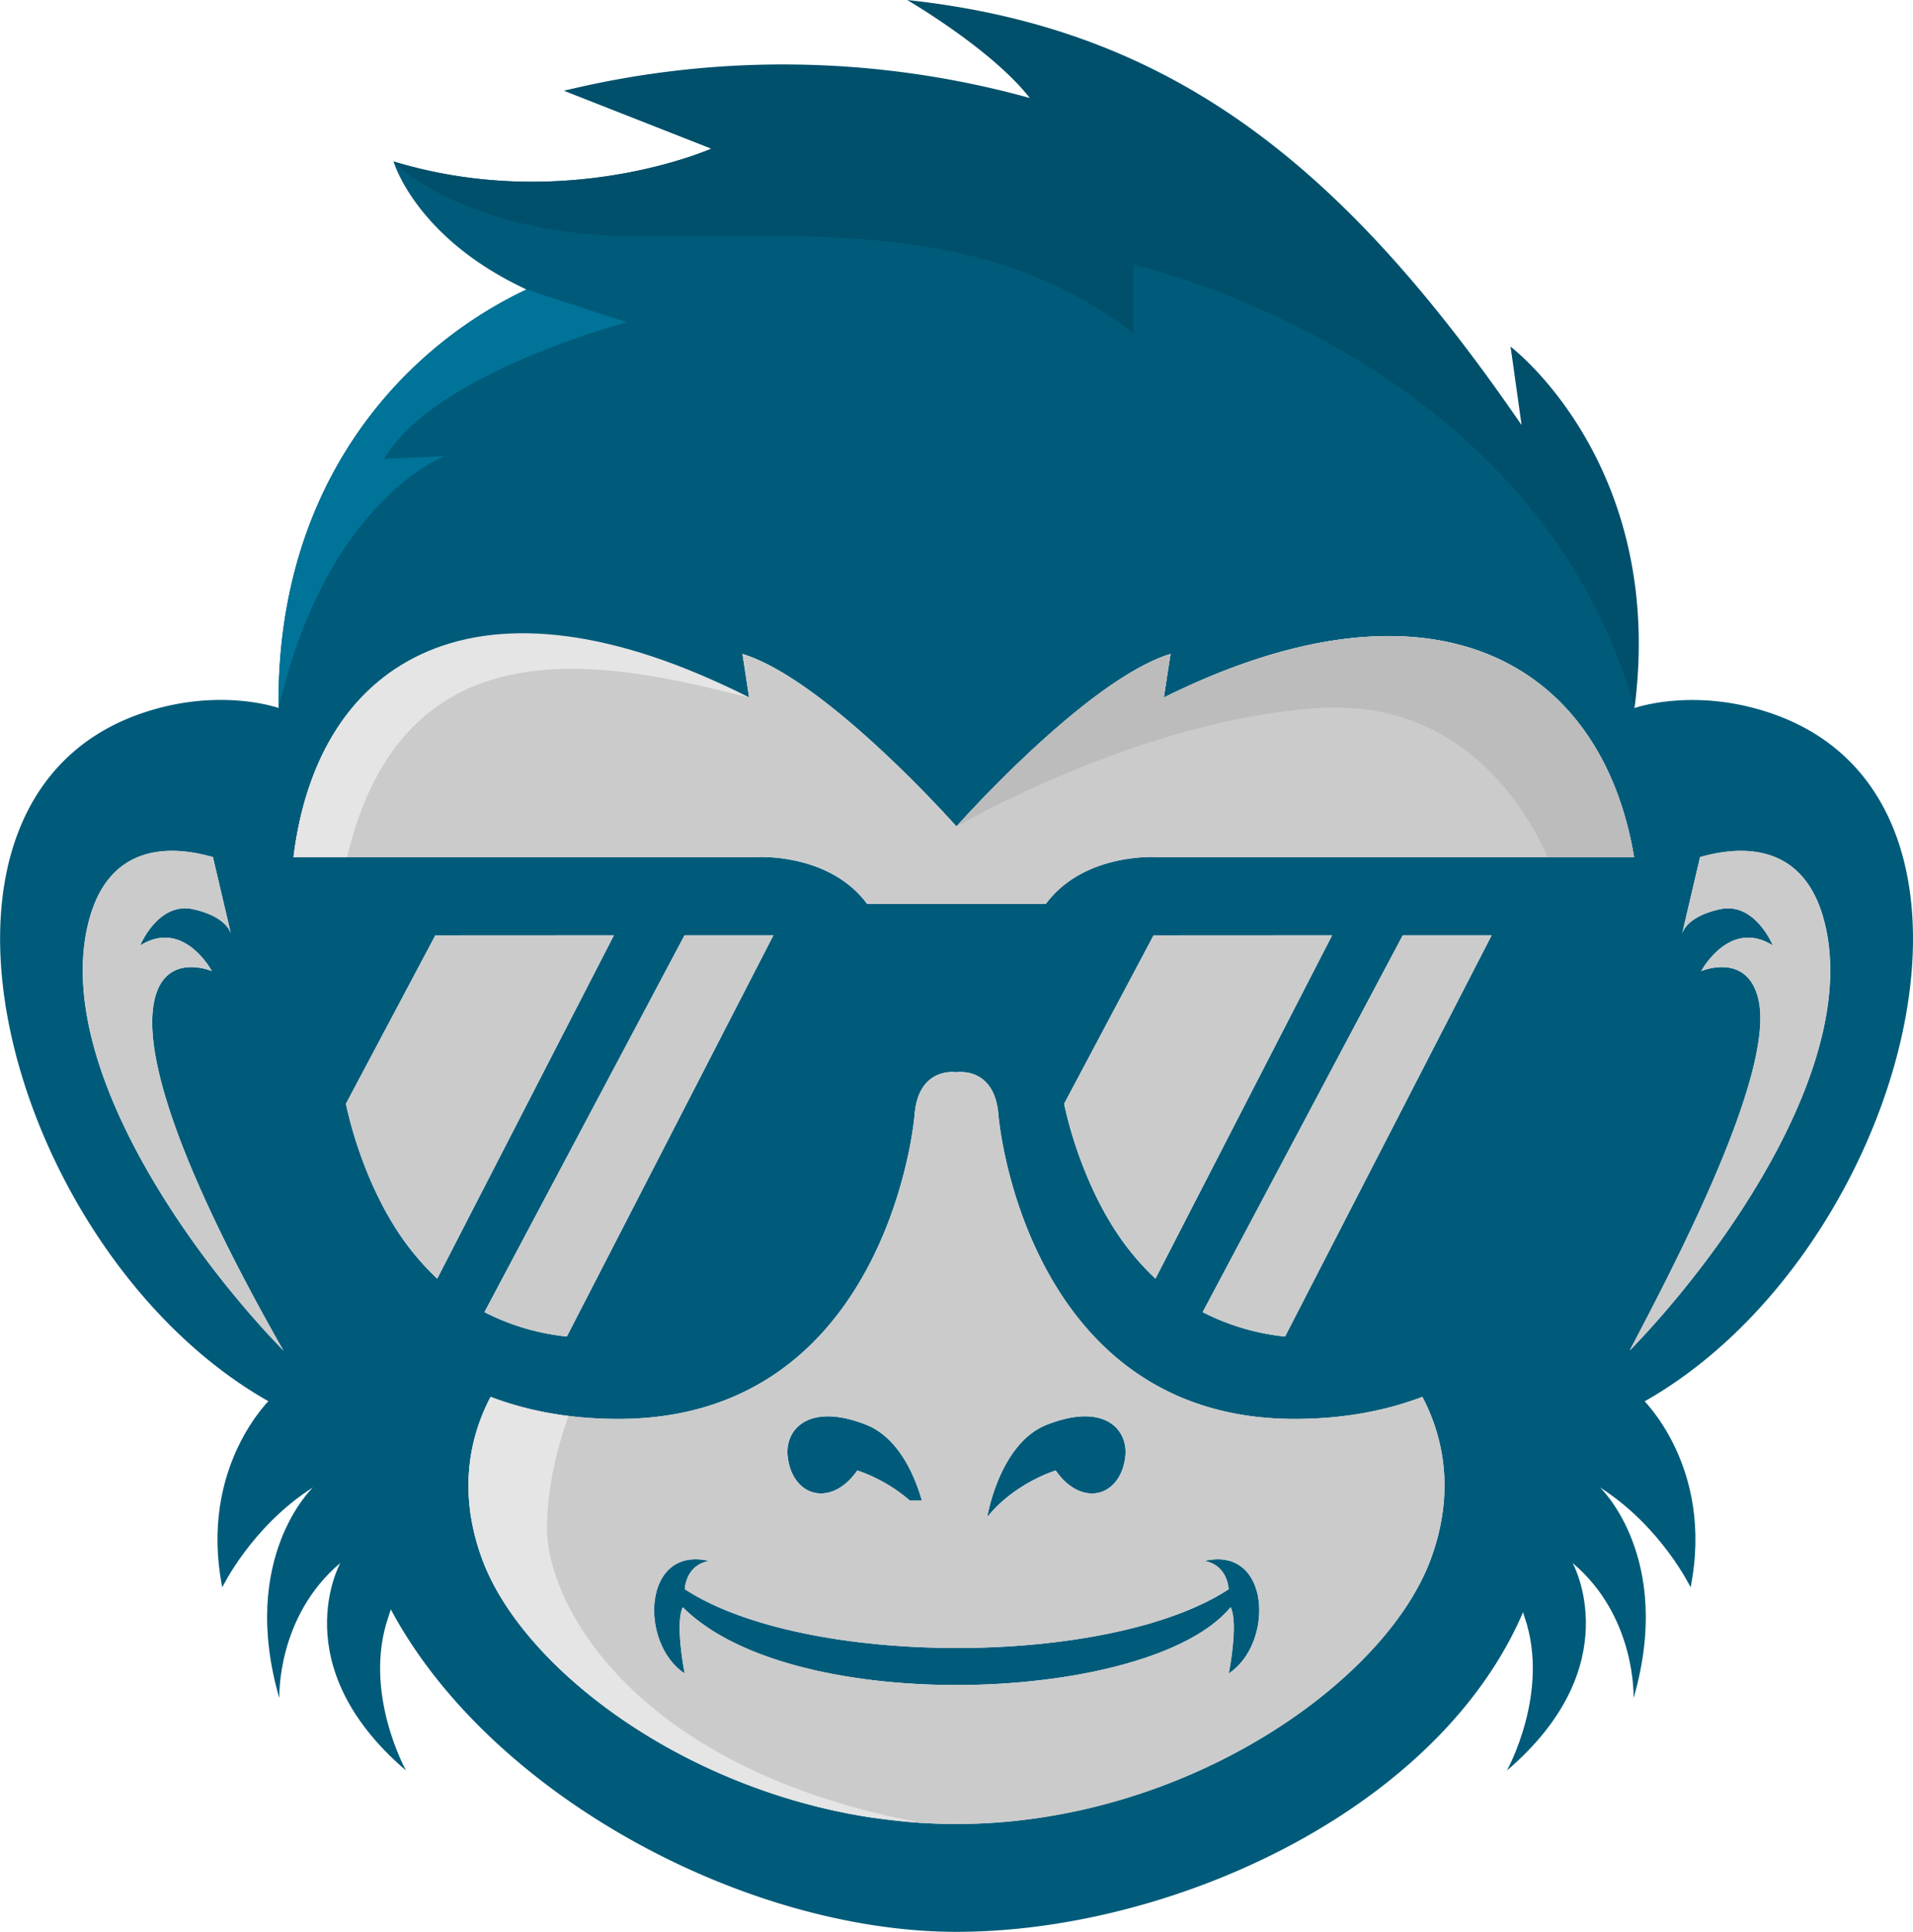
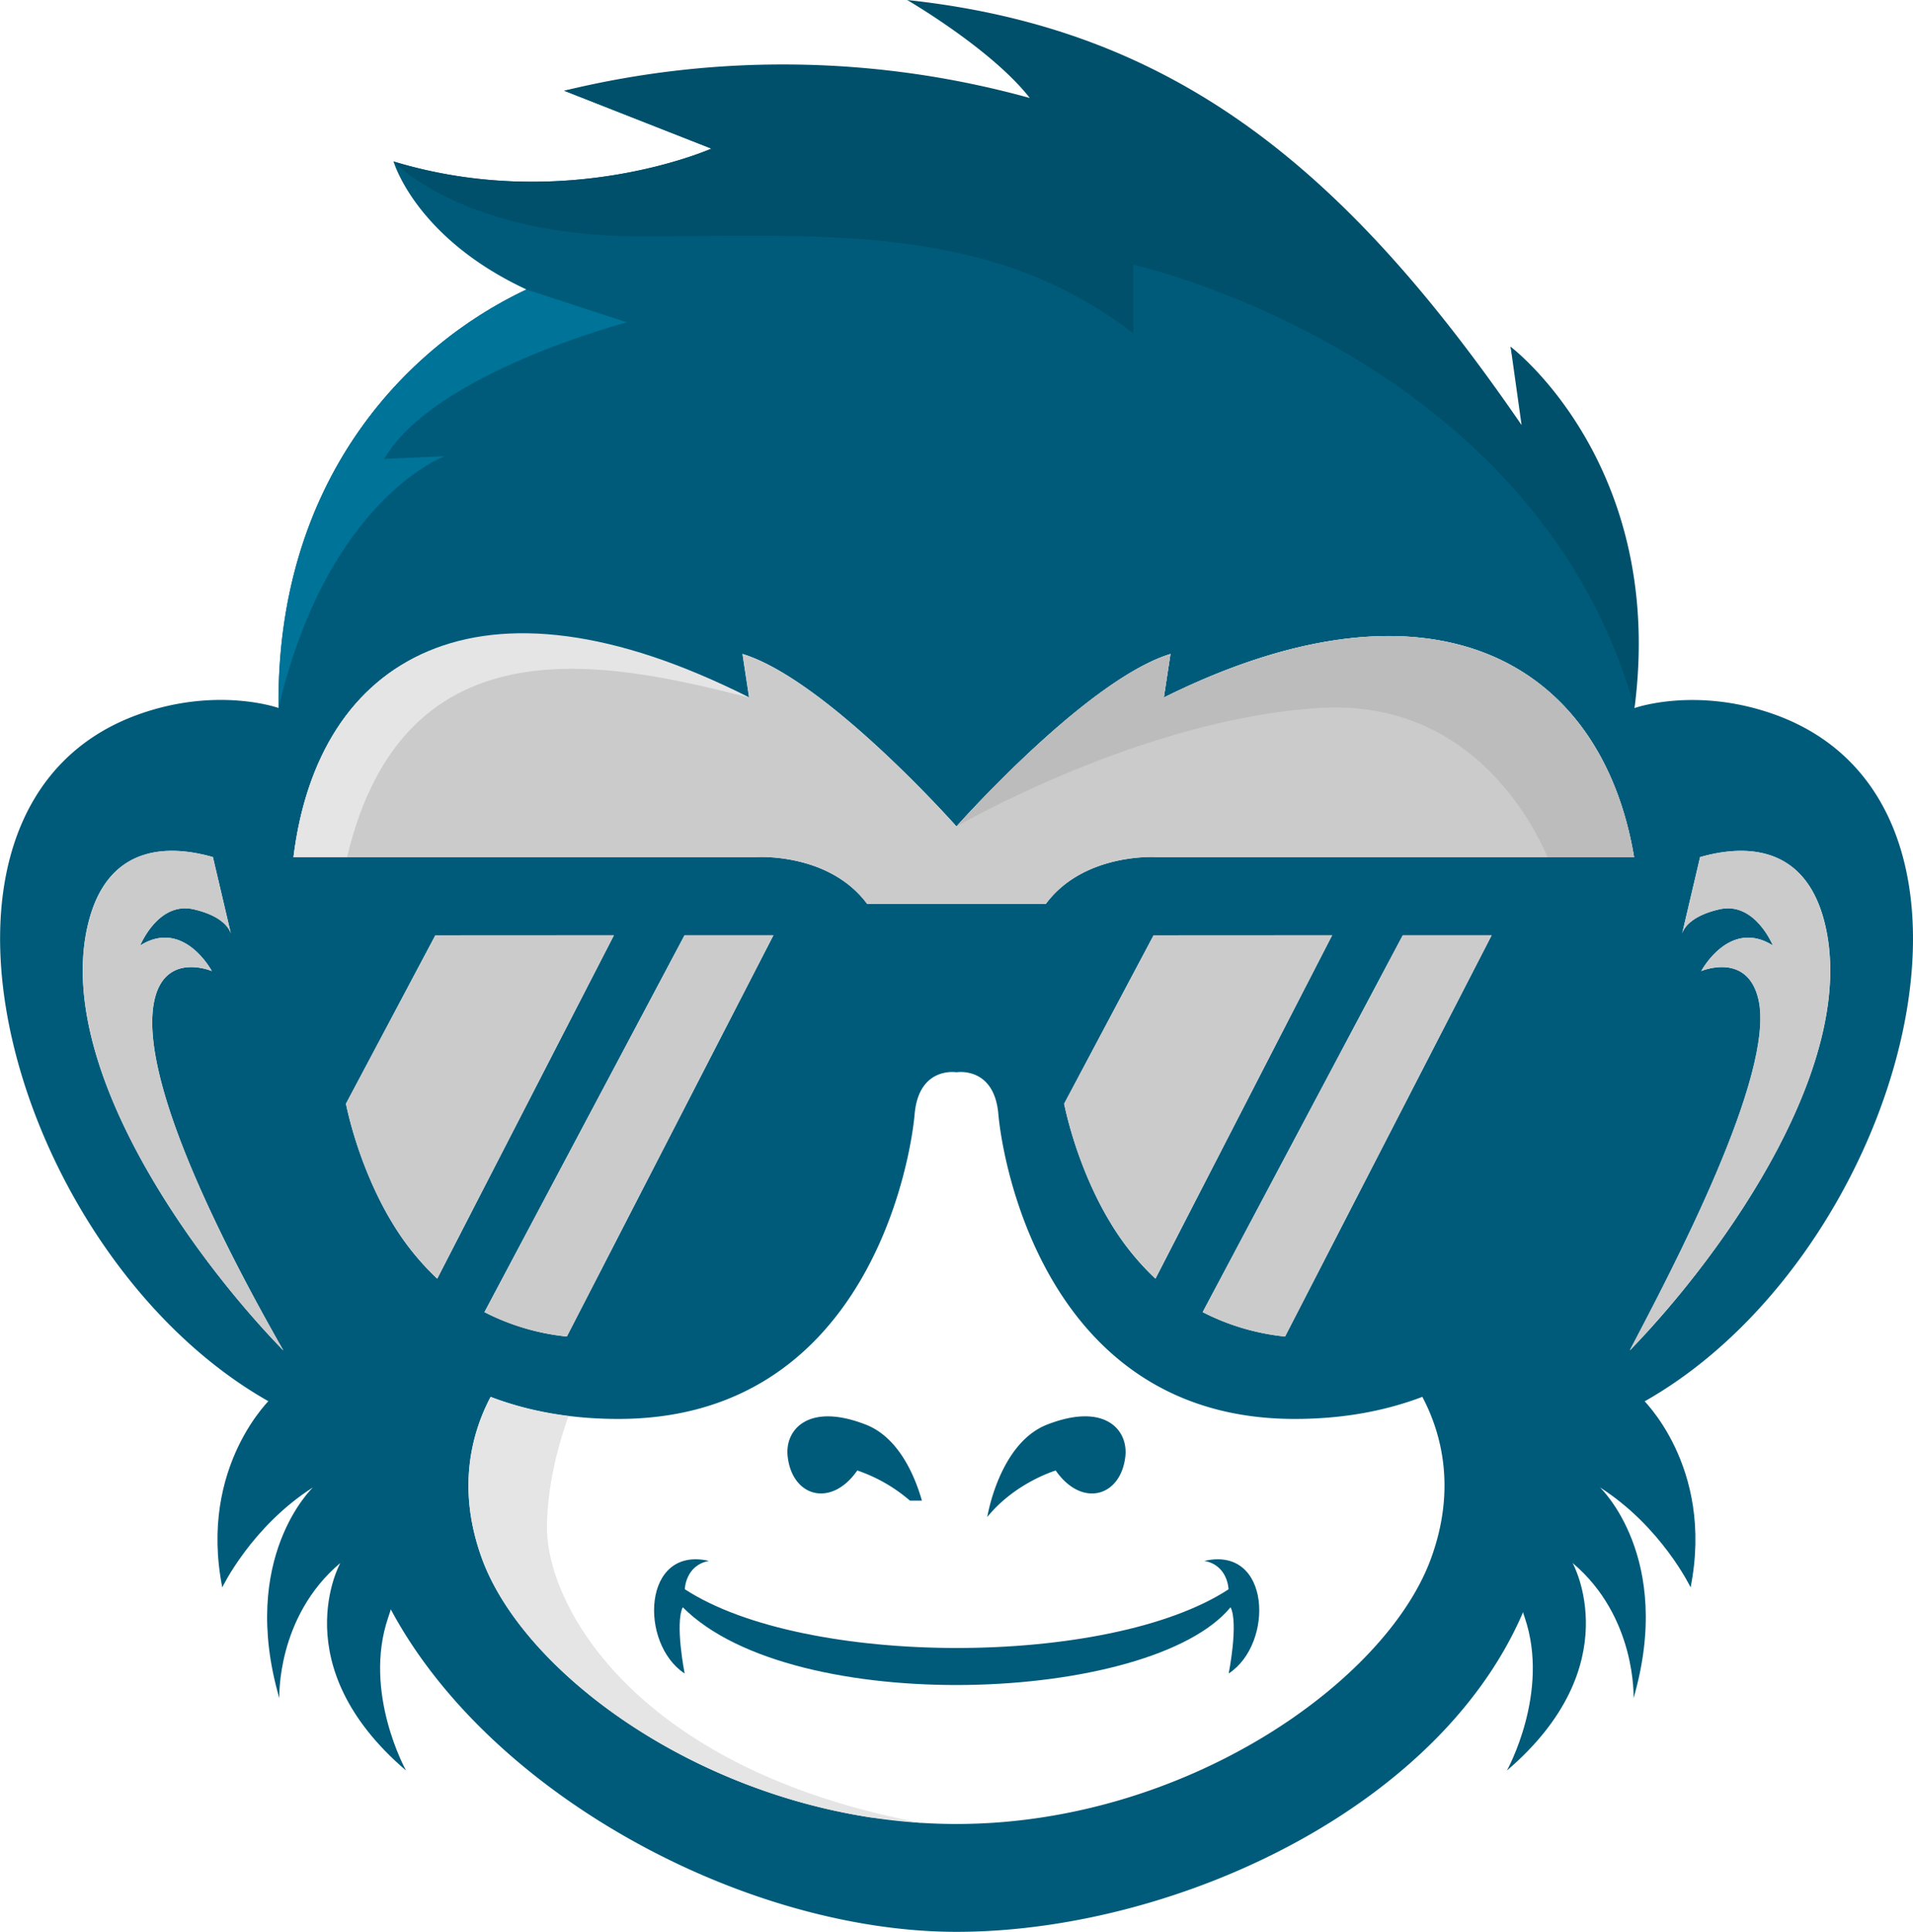
<svg xmlns="http://www.w3.org/2000/svg" viewBox="0 0 1014.17 1023.83">
  <defs>
    <style>.cls-1{fill:#005b7a;}.cls-1,.cls-2,.cls-3,.cls-4,.cls-5,.cls-6{fill-rule:evenodd;}.cls-2{fill:#007398;}.cls-3{fill:#00506b;}.cls-4{fill:#cbcbcb;}.cls-5{fill:#e5e5e5;}.cls-6{fill:#bcbcbc;}</style>
  </defs>
  <g id="Слой_2" data-name="Слой 2">
    <g id="Layer_52" data-name="Layer 52">
      <path class="cls-1" d="M112.87,454.23l9.51,40.51c-.59-2-3.8-9.22-19.81-12.85-18.74-4.23-28.28,19.22-28.28,19.22,23.06-14.53,38,13.52,38,13.52S88,504.31,82,529.47c-10.39,43.72,44.16,144,68.23,186.24C99,663,27.7,561.52,47.15,487.87,58.08,446.43,91.1,448,112.87,454.23m753.43,0H612.89s-38.29-2.42-58.48,24.85H459.76c-20.19-27.27-58.48-24.85-58.48-24.85H155.6C168.69,348.14,252.83,298,397.14,369.67l-3.51-23.11C438.07,360.13,507.07,438,507.07,438s69-77.82,113.45-91.39L617,369.67C758.26,299.48,848.75,349.63,866.3,454.23Zm25.5,40.51,9.51-40.51c21.74-6.2,54.77-7.8,65.72,33.64,19.43,73.65-51.81,175.1-103,227.84,21.27-40.61,77.63-146.63,68.19-186.24-6-25.16-30.27-14.84-30.27-14.84s14.92-28.05,38-13.52c0,0-9.54-23.45-28.28-19.22C895.59,485.52,892.39,492.7,891.8,494.74ZM507.07,568.27s20-3.34,22.21,22.21S554.82,752,686.37,752c25.38,0,47.87-4.17,67.68-11.71,9.82,18.56,18.3,48.24,4.55,85.78-24.1,65.77-131,140.59-251.53,140.59s-227.4-74.82-251.52-140.59c-13.75-37.54-5.25-67.22,4.55-85.78,19.8,7.54,42.32,11.71,67.68,11.71,131.57,0,154.88-136,157.11-161.53S507.07,568.27,507.07,568.27Zm-181.61-72.6-93.67,182a139.41,139.41,0,0,1-24.07-30c-10.57-17.43-19.65-40.72-24.32-62.69l47.4-89.26Zm84.56,0L300.51,708.32a123,123,0,0,1-43.67-12.93L362.91,495.67Zm296.2,0-93.66,182a138.81,138.81,0,0,1-24.07-30c-10.58-17.43-19.66-40.72-24.34-62.69l47.42-89.26Zm84.57,0L681.27,708.32a122.94,122.94,0,0,1-43.67-12.93L743.68,495.67ZM417.57,771.81c2.38,21.54,23.09,27.38,36.92,7.5a84,84,0,0,1,27.92,16h6.34c-3.44-12.1-11.88-33.33-29.69-40.28C428.51,743.09,416,757.72,417.57,771.81ZM555.11,755c-25.44,9.93-31.72,49-31.72,49,14.78-18.3,36.29-24.67,36.29-24.67,13.83,19.88,34.52,14,36.92-7.5C598.15,757.72,585.67,743.09,555.11,755Zm-256-706.93,78.07,30.69s-77.45,34.46-168.55,6.8c0,0,11.47,40.36,70.47,67.86-65.23,30.79-132.68,102.31-131.41,221.8,0,0-31.91-11.45-73.42,3.1-136.87,48-67.64,291,71.58,366.26,0,0,12.31,27.71,43.64,71.85l13.36,27.94c49.31,103.06,189.51,179.45,304.27,179.45,117.24,0,264.17-68.35,304.29-179.45L821,817.62c26.53-56,47.37-73,47.37-73,139.22-75.23,208.45-318.25,71.59-366.26-41.53-14.55-73.46-3.1-73.46-3.1C861,264.29,800.84,183.74,800.84,183.74l9.77,51.31C712.79,110.34,507.07,8,299.06,48.08Z" />
    </g>
    <g id="Layer_51" data-name="Layer 51">
      <path class="cls-2" d="M279.05,153.43c-65.23,30.79-132.68,102.31-131.41,221.8,26.11-110.88,88.08-133.46,88.08-133.46l-32.09,1.45c26.32-45.53,128.65-72.41,128.65-72.41Z" />
    </g>
    <g id="Layer_50" data-name="Layer 50">
      <path class="cls-3" d="M299.06,48.08l78.07,30.69s-77.45,34.46-168.55,6.8c0,0,36.78,39.71,131.46,39.71s184.33-7.75,260.81,51.42V140.3s213.2,47.29,265.68,234.93c16.81-129.29-65.69-191.49-65.69-191.49l5.82,41.52C713.35,89.47,623.07,15.22,480.93,0c0,0,44.76,26,65,51.93a490.68,490.68,0,0,0-246.87-3.85" />
    </g>
    <g id="Layer_49" data-name="Layer 49">
      <path class="cls-4" d="M620.52,346.56C576.07,360.13,507.07,438,507.07,438s-69-77.82-113.44-91.39l3.51,23.11C252.83,298,168.69,348.14,155.6,454.23H401.28s38.29-2.42,58.45,24.85h94.68c20.19-27.27,58.48-24.85,58.48-24.85H866.3c-17.55-104.6-108-154.75-249.3-84.56Z" />
    </g>
    <g id="Layer_48" data-name="Layer 48">
      <path class="cls-5" d="M397.14,369.67C252.94,296.43,168.57,349,155.6,454.23H184c30.53-128.4,139.94-103,213.1-84.56" />
    </g>
    <g id="Layer_47" data-name="Layer 47">
      <path class="cls-4" d="M82,529.47c6-25.16,30.29-14.84,30.29-14.84s-14.91-28.05-38-13.52c0,0,9.54-23.45,28.28-19.22,16,3.63,19.22,10.81,19.81,12.85l-9.51-40.51c-21.77-6.2-54.79-7.8-65.72,33.64C27.7,561.52,99,663,150.2,715.71,126.13,673.5,71.58,573.19,82,529.47" />
    </g>
    <g id="Layer_46" data-name="Layer 46">
      <path class="cls-4" d="M939.88,501.11c-23.06-14.53-38,13.52-38,13.52s24.31-10.32,30.27,14.84c9.44,39.61-46.92,145.63-68.19,186.24C915.22,663,986.46,561.52,967,487.87c-10.95-41.44-44-39.84-65.72-33.64l-9.51,40.51c.59-2,3.79-9.22,19.8-12.85,18.74-4.23,28.28,19.22,28.28,19.22" />
    </g>
    <g id="Layer_45" data-name="Layer 45">
      <path class="cls-6" d="M507.07,438s98.79-57.35,193-62.83c76.5-4.41,110.39,56.16,120.42,79.11H866.3c-17.55-104.6-108-154.75-249.3-84.56l3.52-23.11C576.07,360.13,507.07,438,507.07,438" />
    </g>
    <g id="Layer_44" data-name="Layer 44">
      <path class="cls-1" d="M651.38,842.24c-63.31,41.52-224.73,41.54-288.33,0,0,0,.28-12.69,12.81-15-35.33-8.17-37.09,43.87-12.89,59.67,0,0-5.25-26.48-1-35.11,58.51,58.79,248.24,51,290.41,0,4.29,8.63-1,35.11-1,35.11,24.2-15.8,22.41-67.84-12.9-59.67,12.54,2.28,12.82,15,12.82,15" />
    </g>
    <g id="Layer_43" data-name="Layer 43">
-       <path class="cls-4" d="M454.49,779.31c-13.83,19.88-34.54,14-36.92-7.5-1.58-14.09,10.94-28.72,41.49-16.8,17.81,7,26.25,28.18,29.69,40.28h-6.34a84,84,0,0,0-27.92-16M523.39,804s6.28-39,31.72-49c30.56-11.92,43,2.71,41.49,16.8-2.4,21.54-23.09,27.38-36.92,7.5C559.68,779.31,538.17,785.68,523.39,804Zm-38.5-213.5C482.66,616,459.35,752,327.78,752c-25.36,0-47.88-4.17-67.68-11.71-9.8,18.56-18.3,48.24-4.55,85.78,24.12,65.77,131,140.59,251.52,140.59S734.5,891.85,758.6,826.08c13.75-37.54,5.27-67.22-4.55-85.78-19.81,7.54-42.3,11.71-67.68,11.71C554.82,752,531.5,616,529.28,590.48s-22.21-22.21-22.21-22.21S487.11,564.93,484.89,590.48ZM363.05,842.24c63.6,41.54,225,41.52,288.33,0,0,0-.28-12.69-12.82-15,35.31-8.17,37.1,43.87,12.9,59.67,0,0,5.25-26.48,1-35.11-42.17,51-231.9,58.79-290.41,0-4.29,8.63,1,35.11,1,35.11-24.2-15.8-22.44-67.84,12.89-59.67C363.33,829.55,363.05,842.24,363.05,842.24Z" />
-     </g>
+       </g>
    <g id="Layer_42" data-name="Layer 42">
      <path class="cls-5" d="M301.41,750.41C296,765.61,290,787.48,290,809.87c0,41,46.58,127.62,198.45,156.21l-.18,0-26.92-2.92c-100.95-15.59-184.77-79.76-205.79-137-13.75-37.54-5.25-67.22,4.55-85.78a175.71,175.71,0,0,0,41.31,10.11" />
    </g>
    <g id="Layer_41" data-name="Layer 41">
      <path class="cls-4" d="M231.79,677.61l93.67-181.94H230.8l-47.4,89.26c4.67,22,13.75,45.26,24.32,62.69a137.9,137.9,0,0,0,24.07,30" />
    </g>
    <g id="Layer_40" data-name="Layer 40">
      <path class="cls-4" d="M362.91,495.67,256.84,695.39a123,123,0,0,0,43.67,12.93L410,495.67Z" />
    </g>
    <g id="Layer_39" data-name="Layer 39">
      <path class="cls-4" d="M611.57,495.67l-47.42,89.26c4.68,22,13.76,45.26,24.34,62.69a137.9,137.9,0,0,0,24.07,30l93.66-181.94Z" />
    </g>
    <g id="Layer_38" data-name="Layer 38">
      <path class="cls-4" d="M743.68,495.67,637.6,695.39a122.94,122.94,0,0,0,43.67,12.93L790.79,495.67Z" />
    </g>
    <g id="Layer_37" data-name="Layer 37">
      <path class="cls-1" d="M870.1,740.79S909,776.93,896.27,841.26c0,0-15.37-32.09-48.07-53,0,0,39.48,37.12,17.82,111.74,0,0,1.7-43-32.32-71.66,0,0,30.35,54.24-34.82,110,0,0,23-41.24,9.48-81s-17-88.78-17-88.78l60-27.46Z" />
    </g>
    <g id="Layer_36" data-name="Layer 36">
      <path class="cls-1" d="M144,740.79s-38.85,36.14-26.16,100.47c0,0,15.35-32.09,48.09-53,0,0-39.48,37.12-17.84,111.74,0,0-1.68-43,32.34-71.66,0,0-30.37,54.24,34.83,110,0,0-23-41.24-9.5-81s17-88.78,17-88.78l-60-27.46Z" />
    </g>
  </g>
</svg>